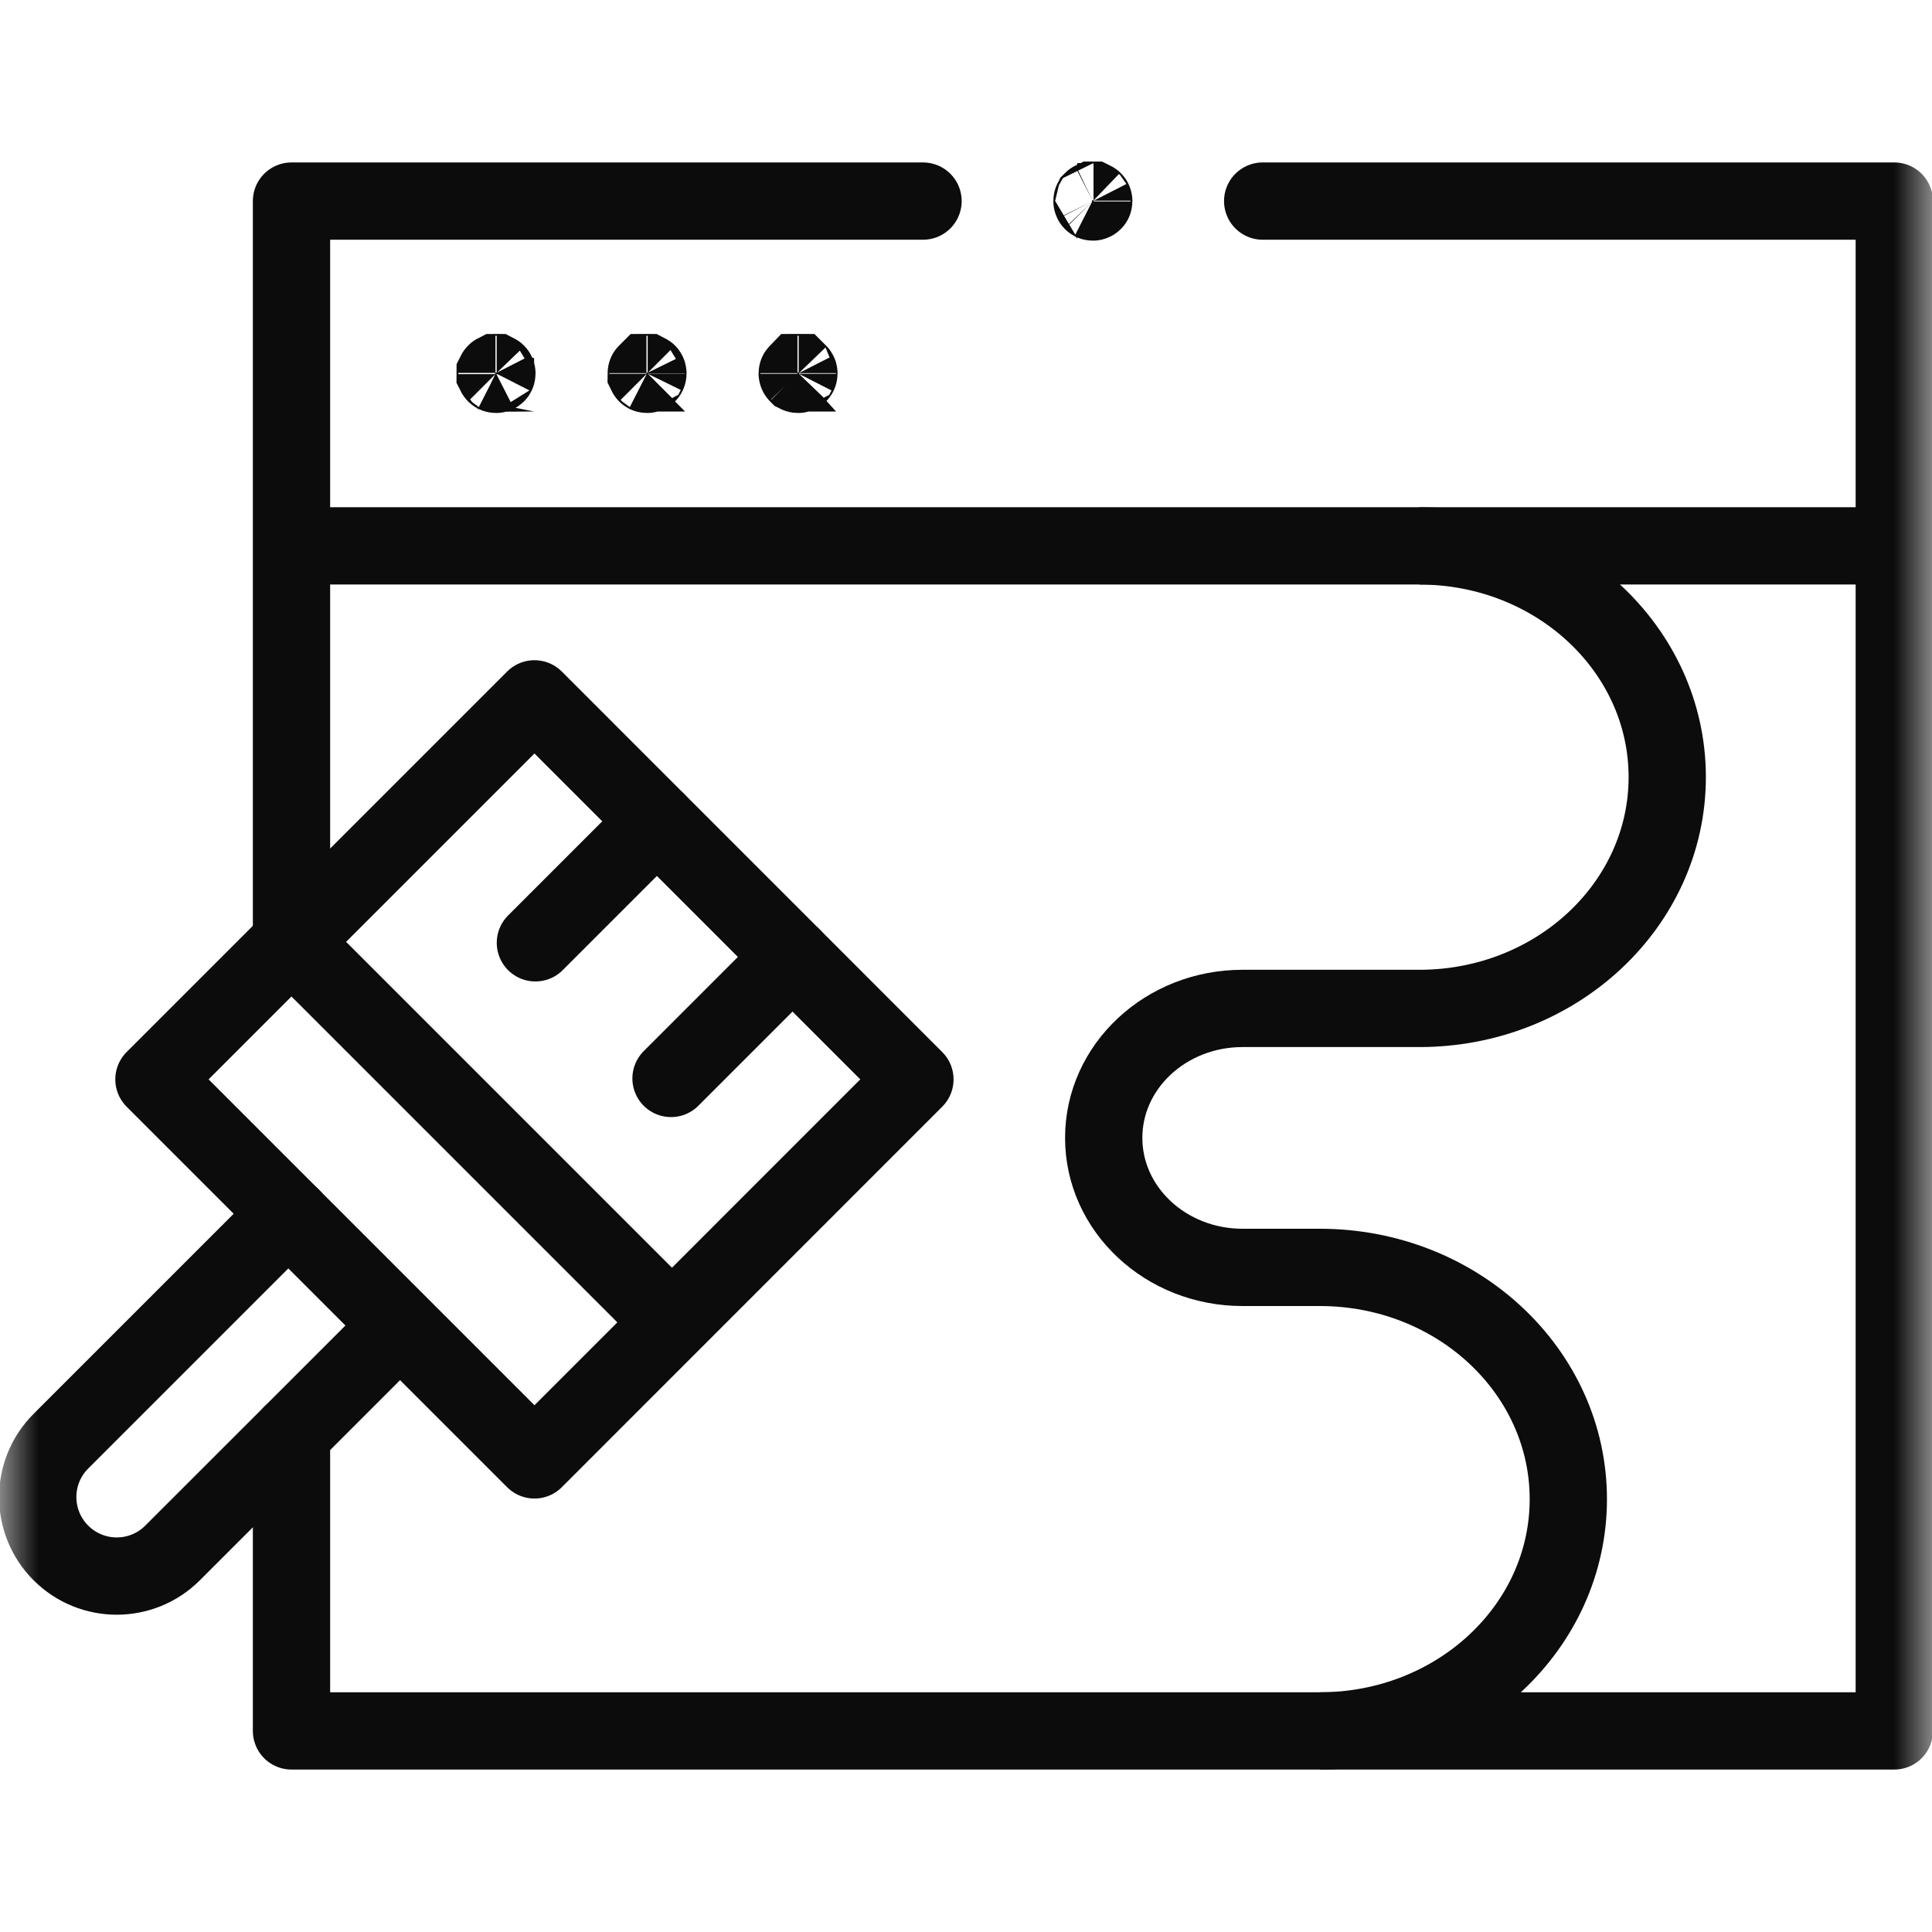
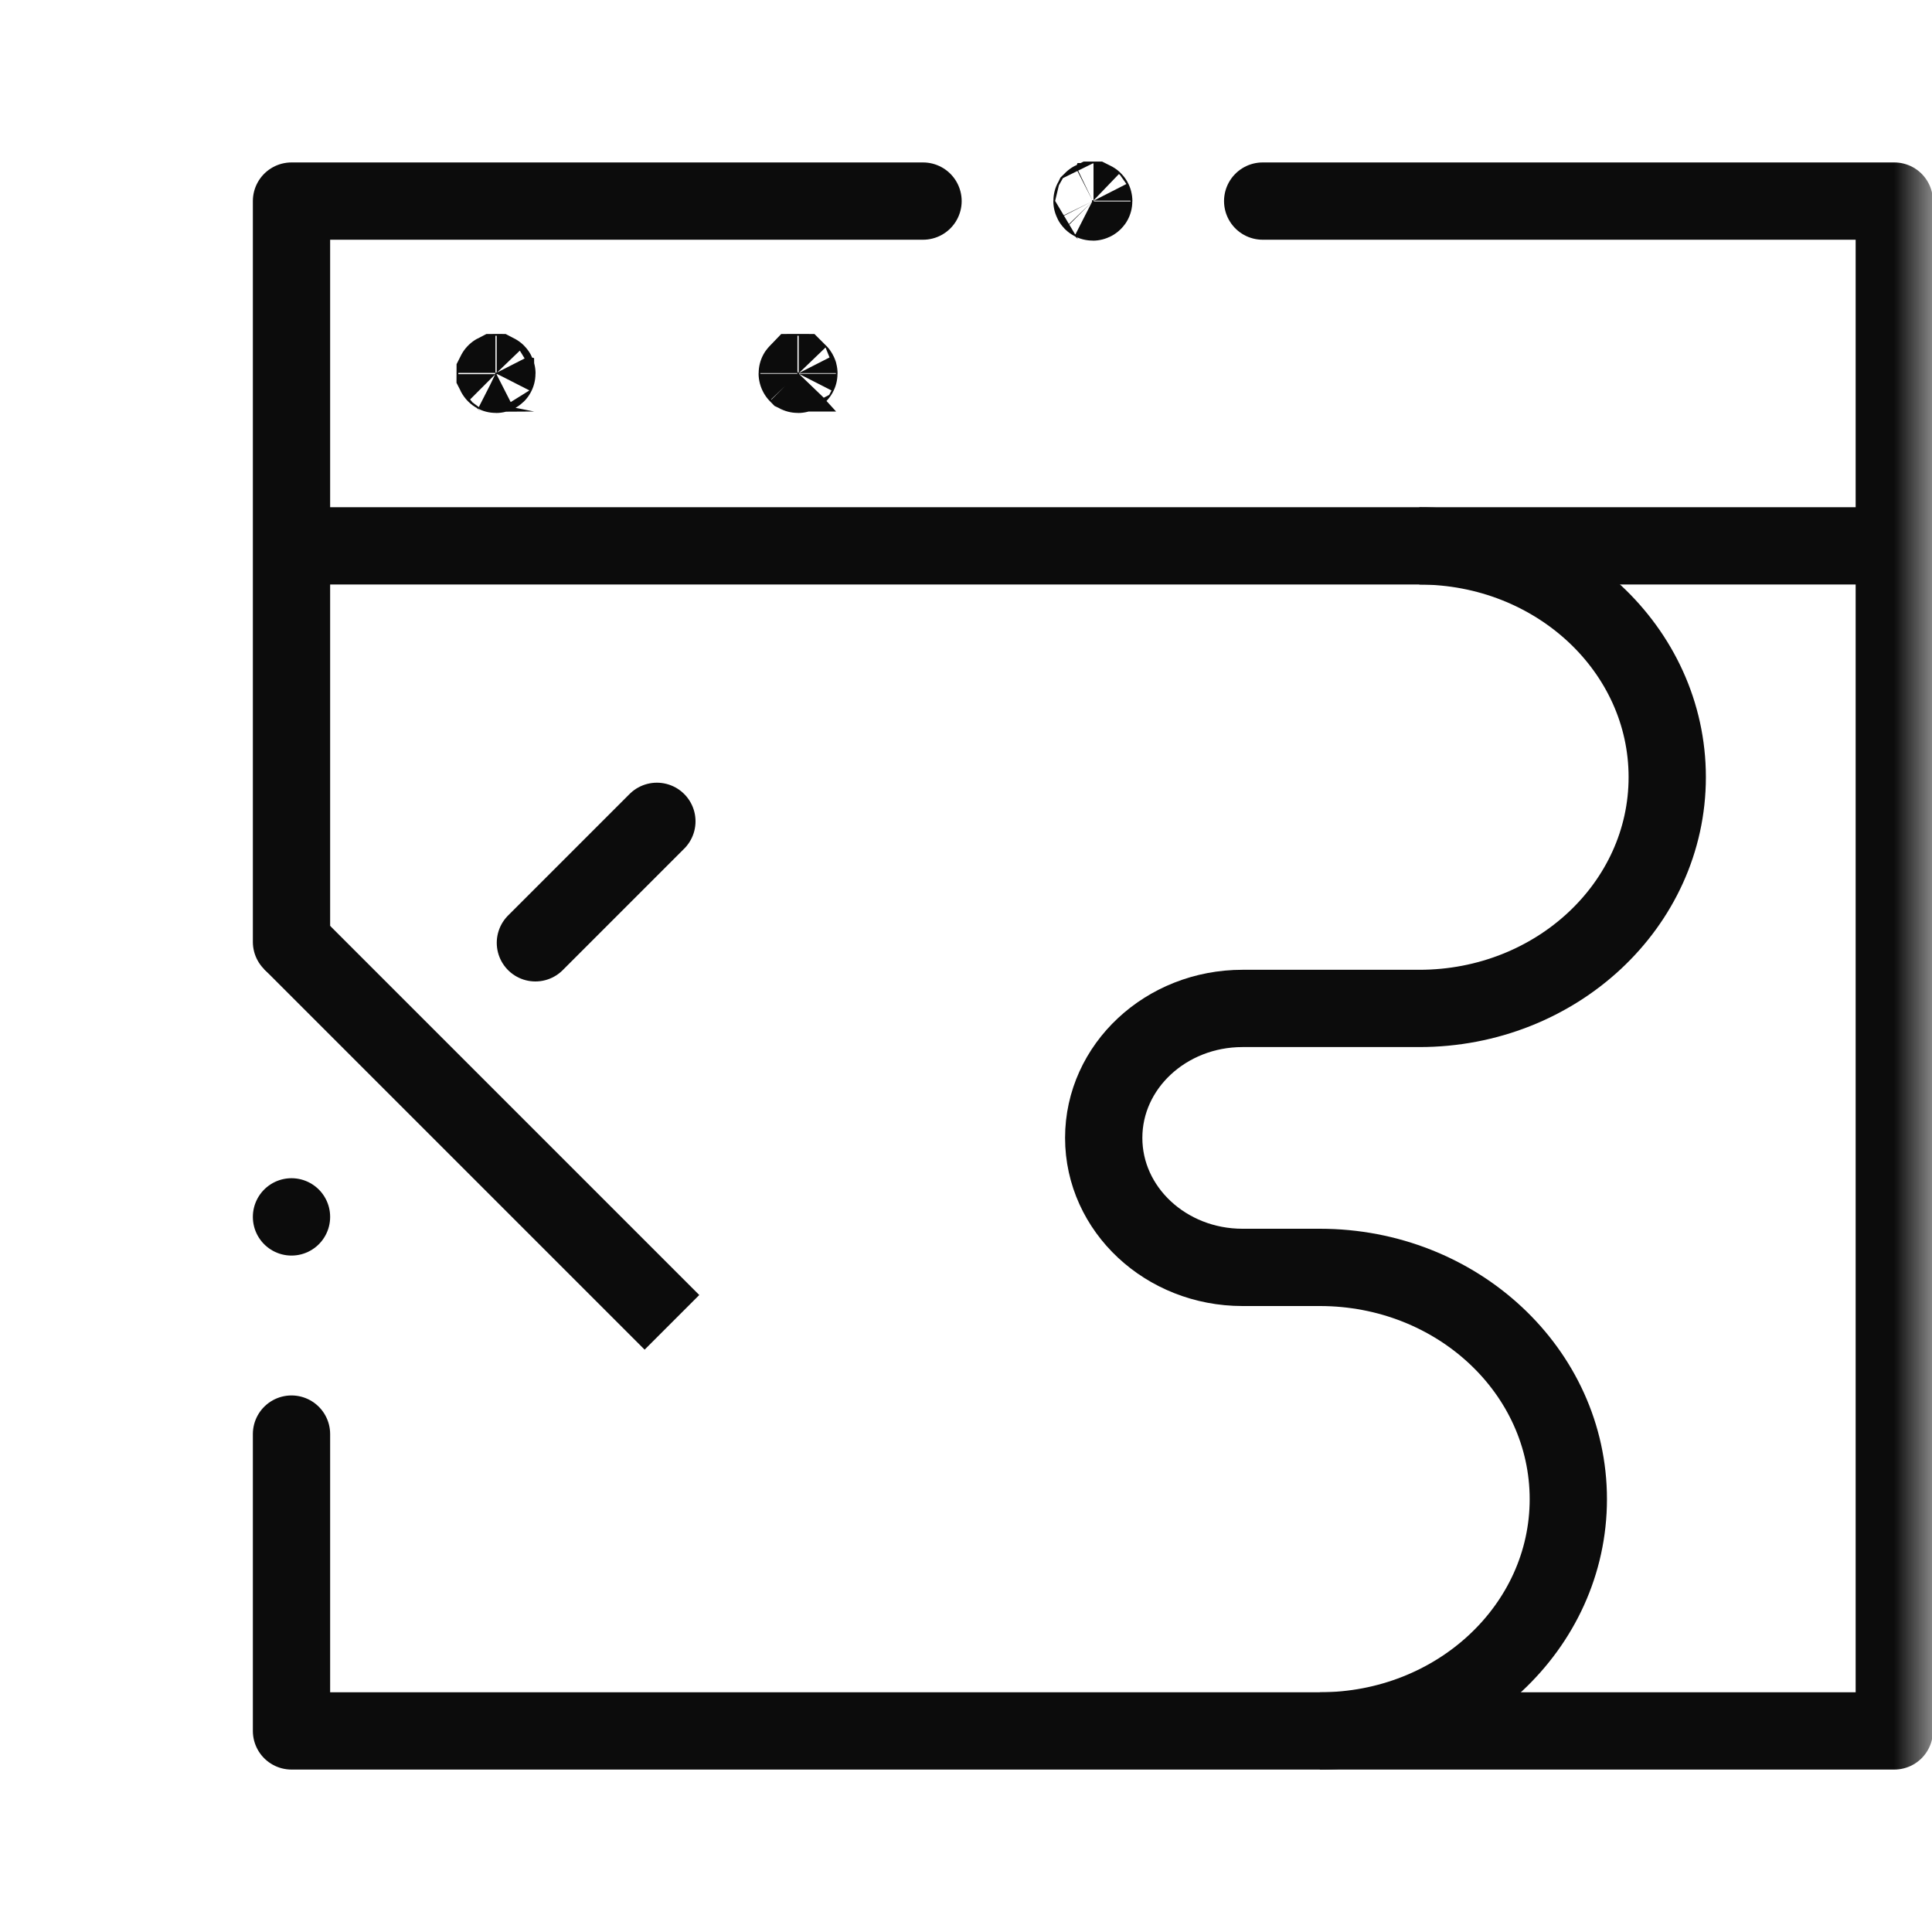
<svg xmlns="http://www.w3.org/2000/svg" width="25" height="25" viewBox="0 0 25 25" fill="none">
  <mask id="mask0_84_10" style="mask-type:luminance" maskUnits="userSpaceOnUse" x="0" y="0" width="25" height="25">
    <path d="M24.5 24.5V0.5H0.5V24.5H24.5Z" fill="white" stroke="white" />
  </mask>
  <g mask="url(#mask0_84_10)">
    <path d="M18.366 7.064C20.137 7.064 21.574 8.403 21.574 10.056C21.574 11.709 20.137 13.049 18.366 13.049H16.078C15.086 13.049 14.282 13.799 14.282 14.724C14.282 15.649 15.086 16.4 16.078 16.4H17.079C18.855 16.4 20.294 17.743 20.294 19.399C20.294 21.055 18.855 22.398 17.079 22.398" stroke="#0C0C0C" stroke-miterlimit="10" stroke-linejoin="round" />
    <path d="M3.772 7.063H24.512" stroke="#0C0C0C" stroke-miterlimit="10" stroke-linejoin="round" />
    <path d="M6.43 4.833C6.43 4.832 6.43 4.83 6.429 4.828C6.428 4.826 6.428 4.825 6.427 4.825C6.426 4.824 6.425 4.823 6.423 4.822C6.421 4.822 6.419 4.821 6.419 4.821C6.418 4.821 6.416 4.822 6.414 4.822C6.412 4.823 6.411 4.824 6.411 4.825C6.41 4.825 6.409 4.826 6.408 4.828C6.408 4.83 6.407 4.832 6.407 4.833C6.407 4.833 6.408 4.835 6.408 4.837C6.409 4.839 6.41 4.84 6.411 4.841C6.411 4.842 6.412 4.842 6.414 4.843C6.416 4.844 6.418 4.844 6.419 4.844C6.419 4.844 6.421 4.844 6.423 4.843C6.425 4.842 6.426 4.842 6.427 4.841C6.428 4.84 6.428 4.839 6.429 4.837C6.43 4.835 6.43 4.833 6.43 4.833Z" fill="#0C0C0C" stroke="#0C0C0C" />
-     <path d="M8.384 4.833C8.384 4.832 8.384 4.83 8.383 4.828C8.383 4.826 8.382 4.825 8.381 4.825C8.38 4.824 8.379 4.823 8.377 4.822C8.375 4.822 8.374 4.821 8.373 4.821C8.372 4.821 8.37 4.822 8.368 4.822C8.367 4.823 8.365 4.824 8.365 4.825C8.364 4.825 8.363 4.826 8.363 4.828C8.362 4.83 8.361 4.832 8.361 4.833C8.361 4.833 8.362 4.835 8.363 4.837C8.363 4.839 8.364 4.84 8.365 4.841C8.365 4.842 8.366 4.842 8.368 4.843C8.37 4.844 8.372 4.844 8.373 4.844C8.374 4.844 8.375 4.844 8.377 4.843C8.379 4.842 8.38 4.842 8.381 4.841C8.382 4.84 8.383 4.839 8.383 4.837C8.384 4.835 8.384 4.833 8.384 4.833Z" fill="#0C0C0C" stroke="#0C0C0C" />
    <path d="M10.338 4.833C10.338 4.832 10.338 4.83 10.337 4.828C10.337 4.826 10.336 4.825 10.335 4.825C10.334 4.824 10.333 4.823 10.332 4.822C10.329 4.822 10.328 4.821 10.327 4.821C10.326 4.821 10.324 4.822 10.322 4.822C10.321 4.823 10.319 4.824 10.319 4.825C10.318 4.825 10.317 4.826 10.317 4.828C10.316 4.83 10.316 4.832 10.316 4.833C10.316 4.833 10.316 4.835 10.317 4.837C10.317 4.839 10.318 4.84 10.319 4.841C10.319 4.842 10.321 4.842 10.322 4.843C10.324 4.844 10.326 4.844 10.327 4.844C10.328 4.844 10.329 4.844 10.332 4.843C10.333 4.842 10.334 4.842 10.335 4.841C10.336 4.84 10.337 4.839 10.337 4.837C10.338 4.835 10.338 4.833 10.338 4.833Z" fill="#0C0C0C" stroke="#0C0C0C" />
    <path d="M3.772 15.747V15.746" stroke="#0C0C0C" stroke-miterlimit="10" stroke-linecap="round" stroke-linejoin="round" />
    <path d="M16.339 2.602H24.512V7.063V22.398H17.079H3.772V18.557" stroke="#0C0C0C" stroke-miterlimit="10" stroke-linecap="round" stroke-linejoin="round" />
    <path d="M3.772 12.188V7.064V7.063V2.602H11.944" stroke="#0C0C0C" stroke-miterlimit="10" stroke-linecap="round" stroke-linejoin="round" />
    <path d="M14.142 2.59C14.141 2.59 14.139 2.591 14.137 2.591C14.135 2.592 14.134 2.593 14.133 2.594C14.133 2.594 14.132 2.596 14.131 2.597C14.13 2.599 14.13 2.601 14.13 2.602C14.13 2.603 14.13 2.605 14.131 2.607C14.132 2.609 14.133 2.61 14.133 2.61C14.134 2.611 14.135 2.612 14.137 2.613C14.139 2.614 14.141 2.614 14.142 2.614C14.142 2.614 14.144 2.614 14.146 2.613C14.148 2.612 14.149 2.611 14.15 2.61C14.151 2.61 14.152 2.609 14.152 2.607C14.153 2.605 14.153 2.603 14.153 2.602C14.153 2.601 14.153 2.599 14.152 2.597C14.152 2.596 14.151 2.594 14.15 2.594C14.149 2.593 14.148 2.592 14.146 2.591C14.144 2.591 14.142 2.59 14.142 2.59Z" fill="#0C0C0C" stroke="#0C0C0C" />
-     <path d="M6.916 18.891L1.992 13.967L6.916 9.043L11.839 13.967L6.916 18.891Z" stroke="#0C0C0C" stroke-miterlimit="10" stroke-linecap="round" stroke-linejoin="round" />
-     <path d="M5.177 17.152L2.233 20.095C1.834 20.494 1.187 20.494 0.788 20.095C0.389 19.696 0.388 19.049 0.788 18.649L3.731 15.706" stroke="#0C0C0C" stroke-miterlimit="10" stroke-linejoin="round" />
    <path d="M8.5 10.628L6.928 12.2" stroke="#0C0C0C" stroke-miterlimit="10" stroke-linecap="round" stroke-linejoin="round" />
-     <path d="M10.255 12.383L8.683 13.955" stroke="#0C0C0C" stroke-miterlimit="10" stroke-linecap="round" stroke-linejoin="round" />
    <path d="M3.772 12.188L8.695 17.111" stroke="#0C0C0C" stroke-miterlimit="10" stroke-linejoin="round" />
  </g>
</svg>